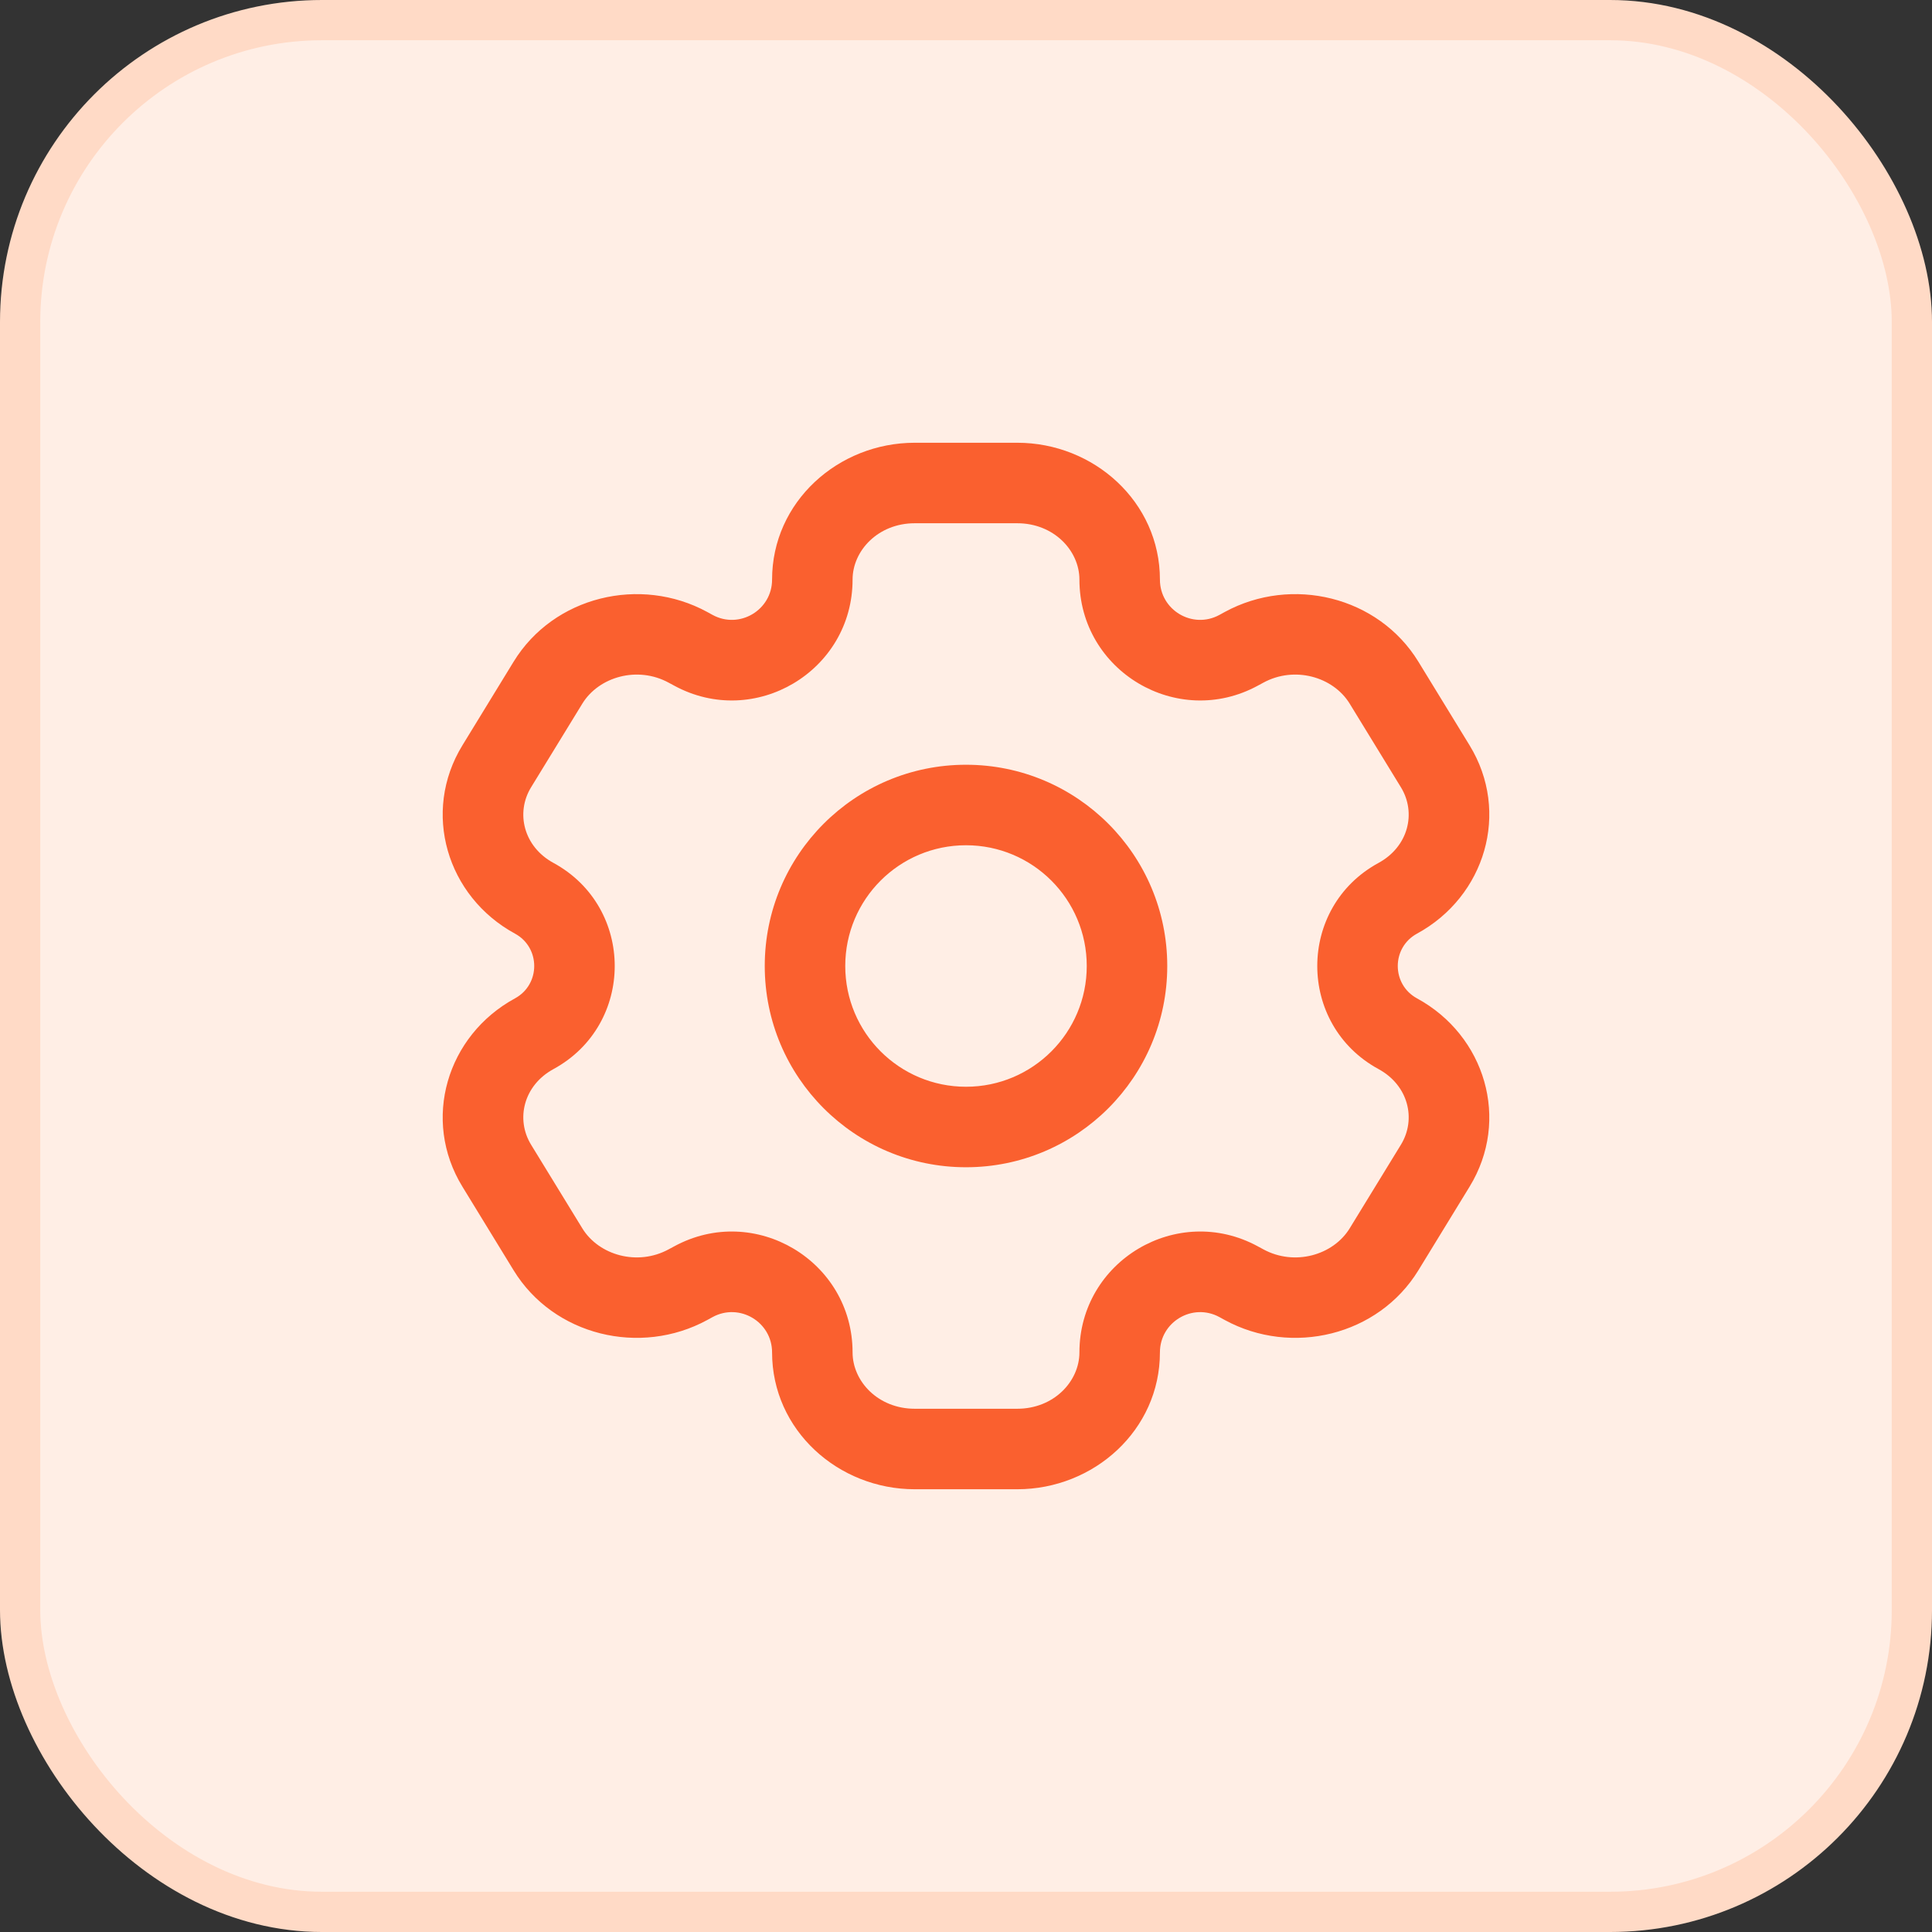
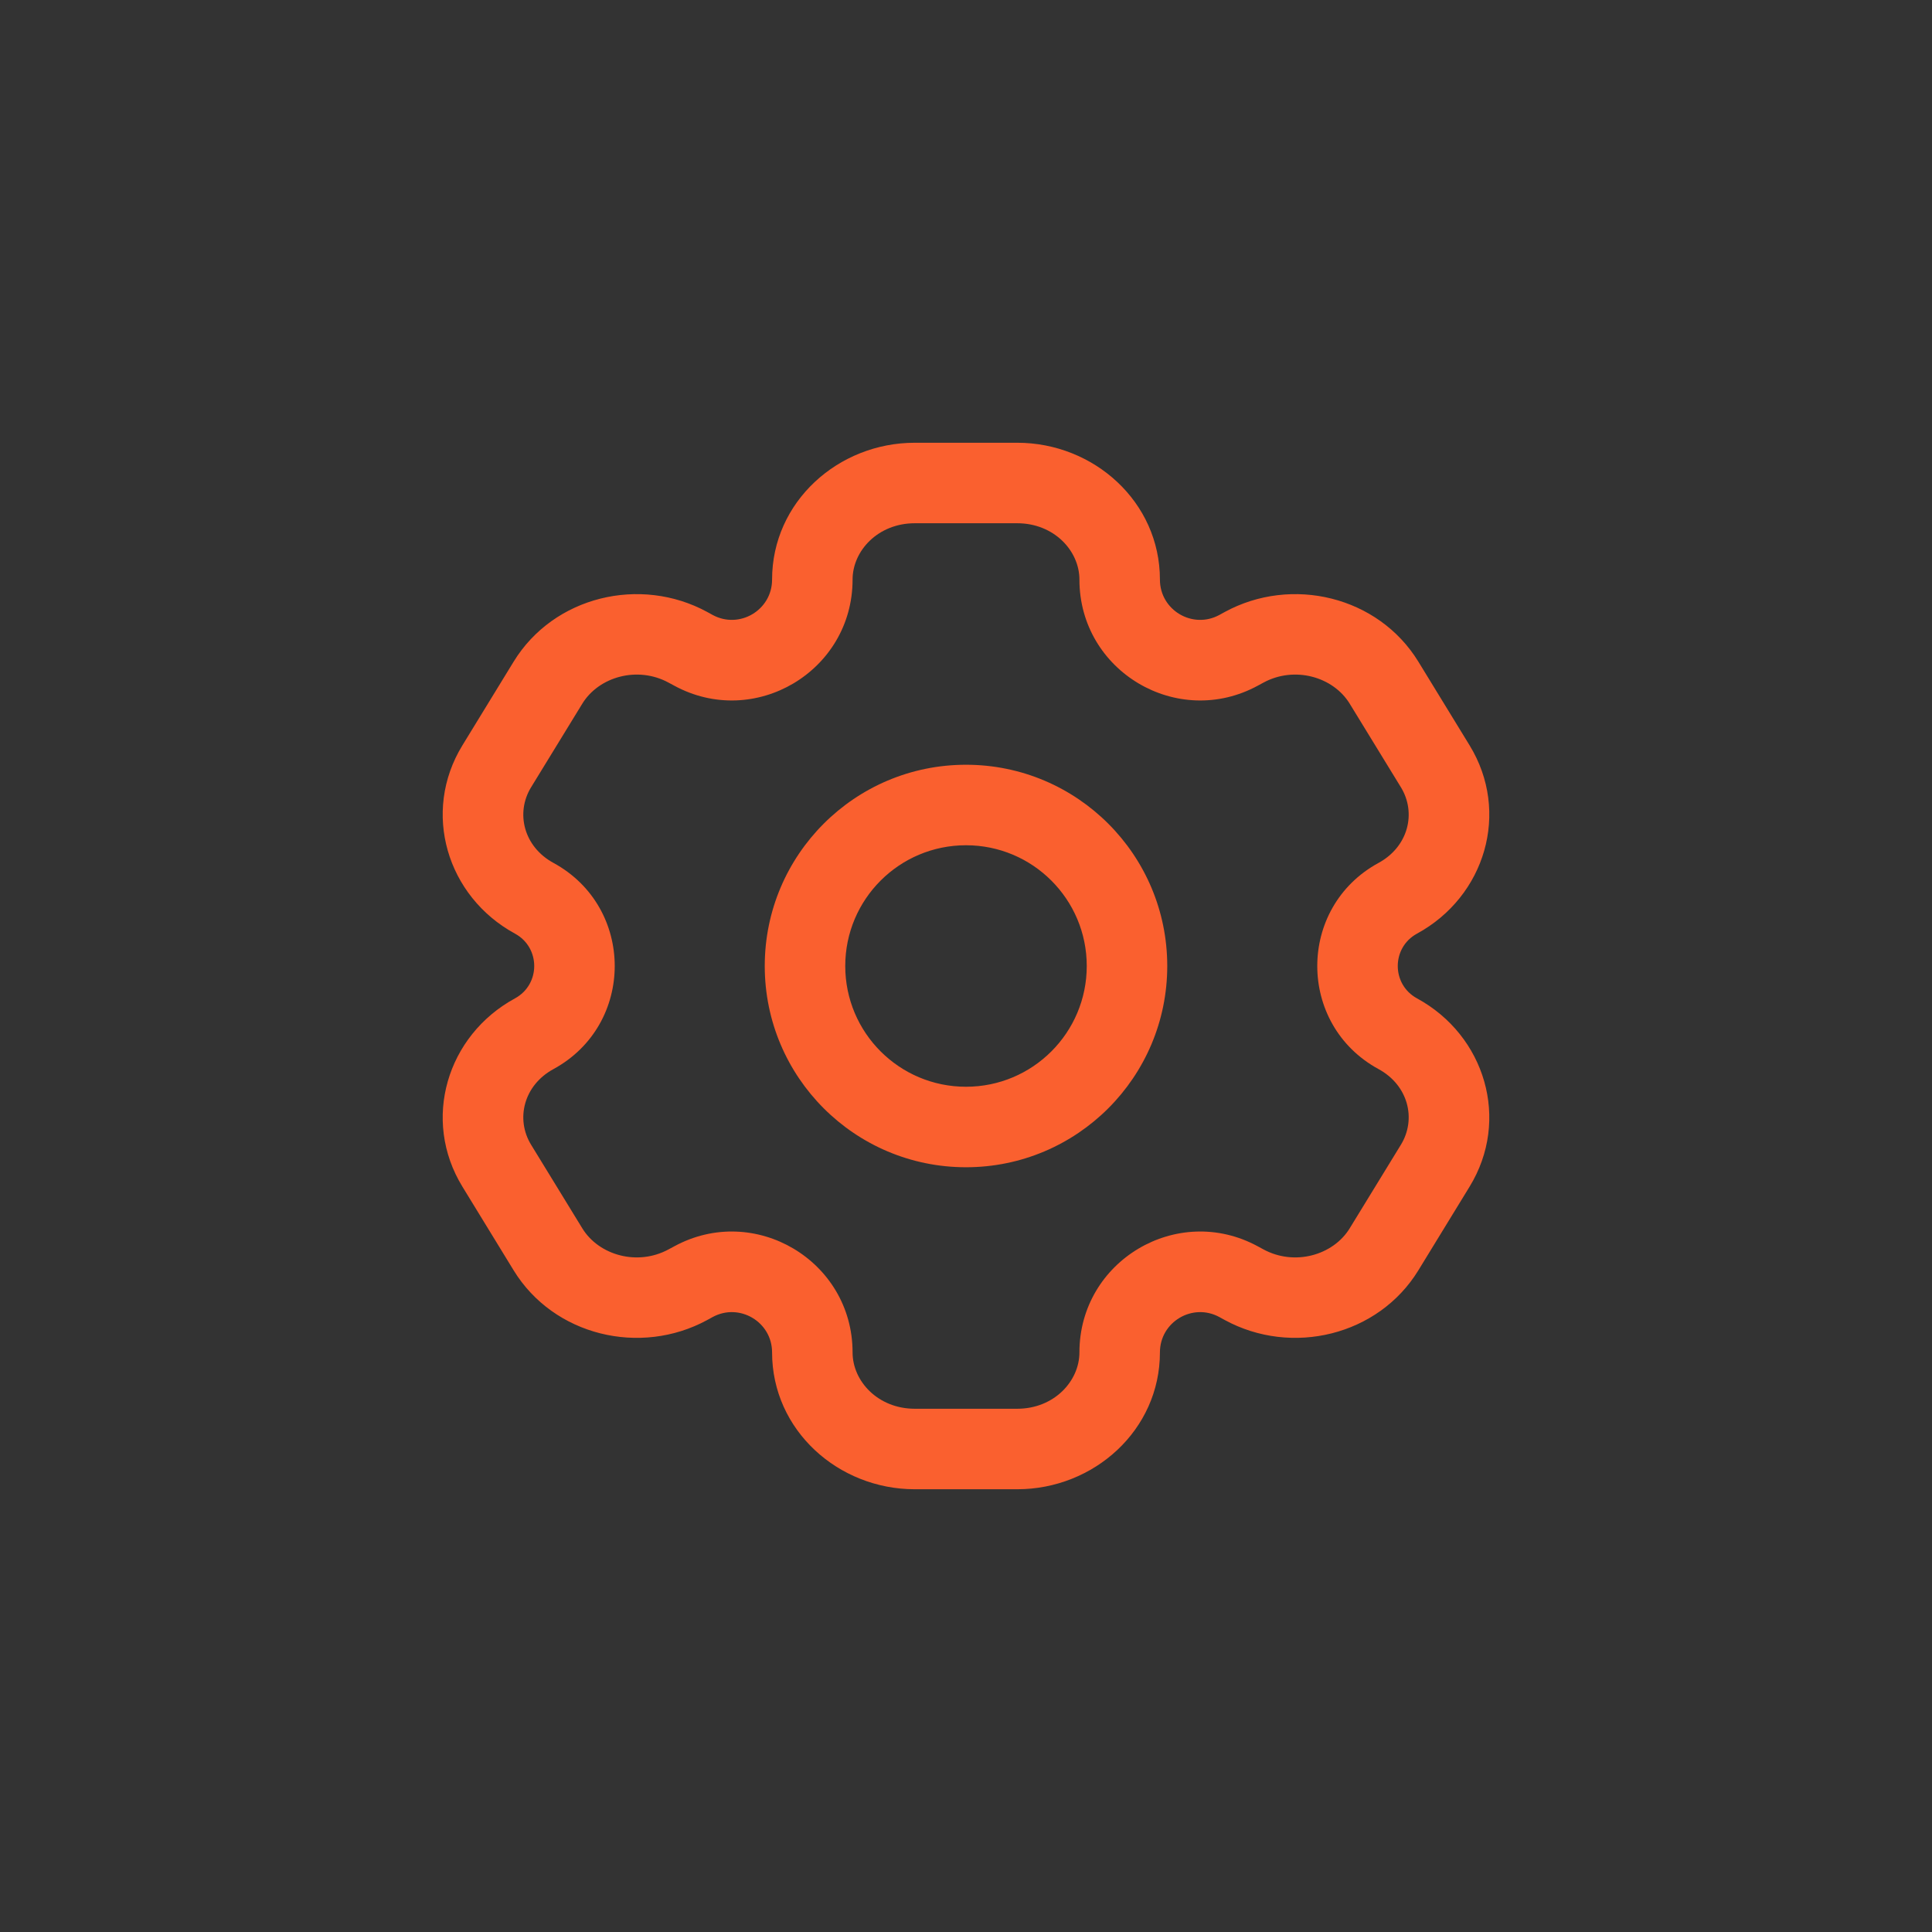
<svg xmlns="http://www.w3.org/2000/svg" width="48" height="48" viewBox="0 0 48 48" fill="none">
  <rect x="0" y="0" width="48" height="48" fill="#333333" stroke="none" />
-   <rect x="0.5" y="0.5" width="47" height="47" rx="7.5" fill="#FFEEE5" />
  <path d="M35.658 28.961L34.806 28.439V28.439L35.658 28.961ZM34.386 31.039L35.239 31.561V31.561L34.386 31.039ZM12.341 19.039L11.489 18.517L11.489 18.517L12.341 19.039ZM13.614 16.961L14.467 17.483L13.614 16.961ZM17.091 16.082L17.57 15.204L17.57 15.204L17.091 16.082ZM13.273 22.318L12.795 23.196H12.795L13.273 22.318ZM30.909 31.918L30.43 32.796H30.43L30.909 31.918ZM34.727 25.682L34.249 26.561L34.727 25.682ZM13.614 31.039L12.761 31.561H12.761L13.614 31.039ZM12.341 28.961L13.194 28.439H13.194L12.341 28.961ZM34.386 16.961L35.239 16.439V16.439L34.386 16.961ZM35.658 19.039L34.806 19.561V19.561L35.658 19.039ZM34.727 22.318L35.205 23.196L34.727 22.318ZM30.909 16.082L31.387 16.961L30.909 16.082ZM13.273 25.682L13.751 26.561H13.751L13.273 25.682ZM17.091 31.918L16.613 31.039L16.613 31.039L17.091 31.918ZM30.773 16.156L30.295 15.278V15.278L30.773 16.156ZM17.227 16.156L16.749 17.034H16.749L17.227 16.156ZM30.773 31.844L31.252 30.966L31.252 30.966L30.773 31.844ZM17.227 31.844L17.705 32.722L17.705 32.722L17.227 31.844ZM22.727 13H25.273V11H22.727V13ZM25.273 35H22.727V37H25.273V35ZM22.727 35C21.817 35 21.182 34.319 21.182 33.6H19.182C19.182 35.532 20.825 37 22.727 37V35ZM26.818 33.6C26.818 34.319 26.183 35 25.273 35V37C27.175 37 28.818 35.532 28.818 33.6H26.818ZM25.273 13C26.183 13 26.818 13.681 26.818 14.4H28.818C28.818 12.468 27.175 11 25.273 11V13ZM22.727 11C20.825 11 19.182 12.468 19.182 14.4H21.182C21.182 13.681 21.817 13 22.727 13V11ZM34.806 28.439L33.533 30.517L35.239 31.561L36.511 29.483L34.806 28.439ZM13.194 19.561L14.467 17.483L12.761 16.439L11.489 18.517L13.194 19.561ZM14.467 17.483C14.879 16.811 15.841 16.54 16.613 16.961L17.57 15.204C15.907 14.299 13.756 14.815 12.761 16.439L14.467 17.483ZM13.751 21.439C13.01 21.036 12.806 20.196 13.194 19.561L11.489 18.517C10.471 20.178 11.101 22.274 12.795 23.196L13.751 21.439ZM33.533 30.517C33.121 31.189 32.159 31.46 31.387 31.039L30.43 32.796C32.093 33.701 34.244 33.185 35.239 31.561L33.533 30.517ZM36.511 29.483C37.529 27.822 36.899 25.726 35.205 24.804L34.249 26.561C34.99 26.964 35.194 27.804 34.806 28.439L36.511 29.483ZM14.467 30.517L13.194 28.439L11.489 29.483L12.761 31.561L14.467 30.517ZM33.533 17.483L34.806 19.561L36.511 18.517L35.239 16.439L33.533 17.483ZM34.806 19.561C35.194 20.196 34.99 21.036 34.249 21.439L35.205 23.196C36.899 22.274 37.529 20.178 36.511 18.517L34.806 19.561ZM31.387 16.961C32.159 16.54 33.121 16.811 33.533 17.483L35.239 16.439C34.244 14.815 32.093 14.299 30.43 15.204L31.387 16.961ZM13.194 28.439C12.806 27.804 13.01 26.964 13.751 26.561L12.795 24.804C11.101 25.726 10.471 27.822 11.489 29.483L13.194 28.439ZM12.761 31.561C13.756 33.185 15.907 33.701 17.57 32.796L16.613 31.039C15.841 31.46 14.879 31.189 14.467 30.517L12.761 31.561ZM31.252 17.034L31.387 16.961L30.43 15.204L30.295 15.278L31.252 17.034ZM16.613 16.961L16.749 17.034L17.705 15.278L17.57 15.204L16.613 16.961ZM31.387 31.039L31.252 30.966L30.295 32.722L30.43 32.796L31.387 31.039ZM16.749 30.966L16.613 31.039L17.57 32.796L17.705 32.722L16.749 30.966ZM12.795 23.196C13.432 23.543 13.432 24.457 12.795 24.804L13.751 26.561C15.78 25.456 15.78 22.544 13.751 21.439L12.795 23.196ZM17.705 32.722C18.371 32.36 19.182 32.842 19.182 33.6H21.182C21.182 31.325 18.747 29.878 16.749 30.966L17.705 32.722ZM28.818 33.6C28.818 32.842 29.629 32.36 30.295 32.722L31.252 30.966C29.253 29.878 26.818 31.325 26.818 33.6H28.818ZM35.205 24.804C34.568 24.457 34.568 23.543 35.205 23.196L34.249 21.439C32.22 22.544 32.22 25.456 34.249 26.561L35.205 24.804ZM16.749 17.034C18.747 18.122 21.182 16.675 21.182 14.4H19.182C19.182 15.158 18.371 15.64 17.705 15.278L16.749 17.034ZM30.295 15.278C29.629 15.64 28.818 15.158 28.818 14.4H26.818C26.818 16.675 29.253 18.122 31.252 17.034L30.295 15.278ZM27 24C27 25.657 25.657 27 24 27V29C26.761 29 29 26.761 29 24H27ZM24 27C22.343 27 21 25.657 21 24H19C19 26.761 21.239 29 24 29V27ZM21 24C21 22.343 22.343 21 24 21V19C21.239 19 19 21.239 19 24H21ZM24 21C25.657 21 27 22.343 27 24H29C29 21.239 26.761 19 24 19V21Z" fill="#FA602F" />
-   <rect x="0.5" y="0.5" width="47" height="47" rx="7.5" stroke="#FFDAC6" />
</svg>